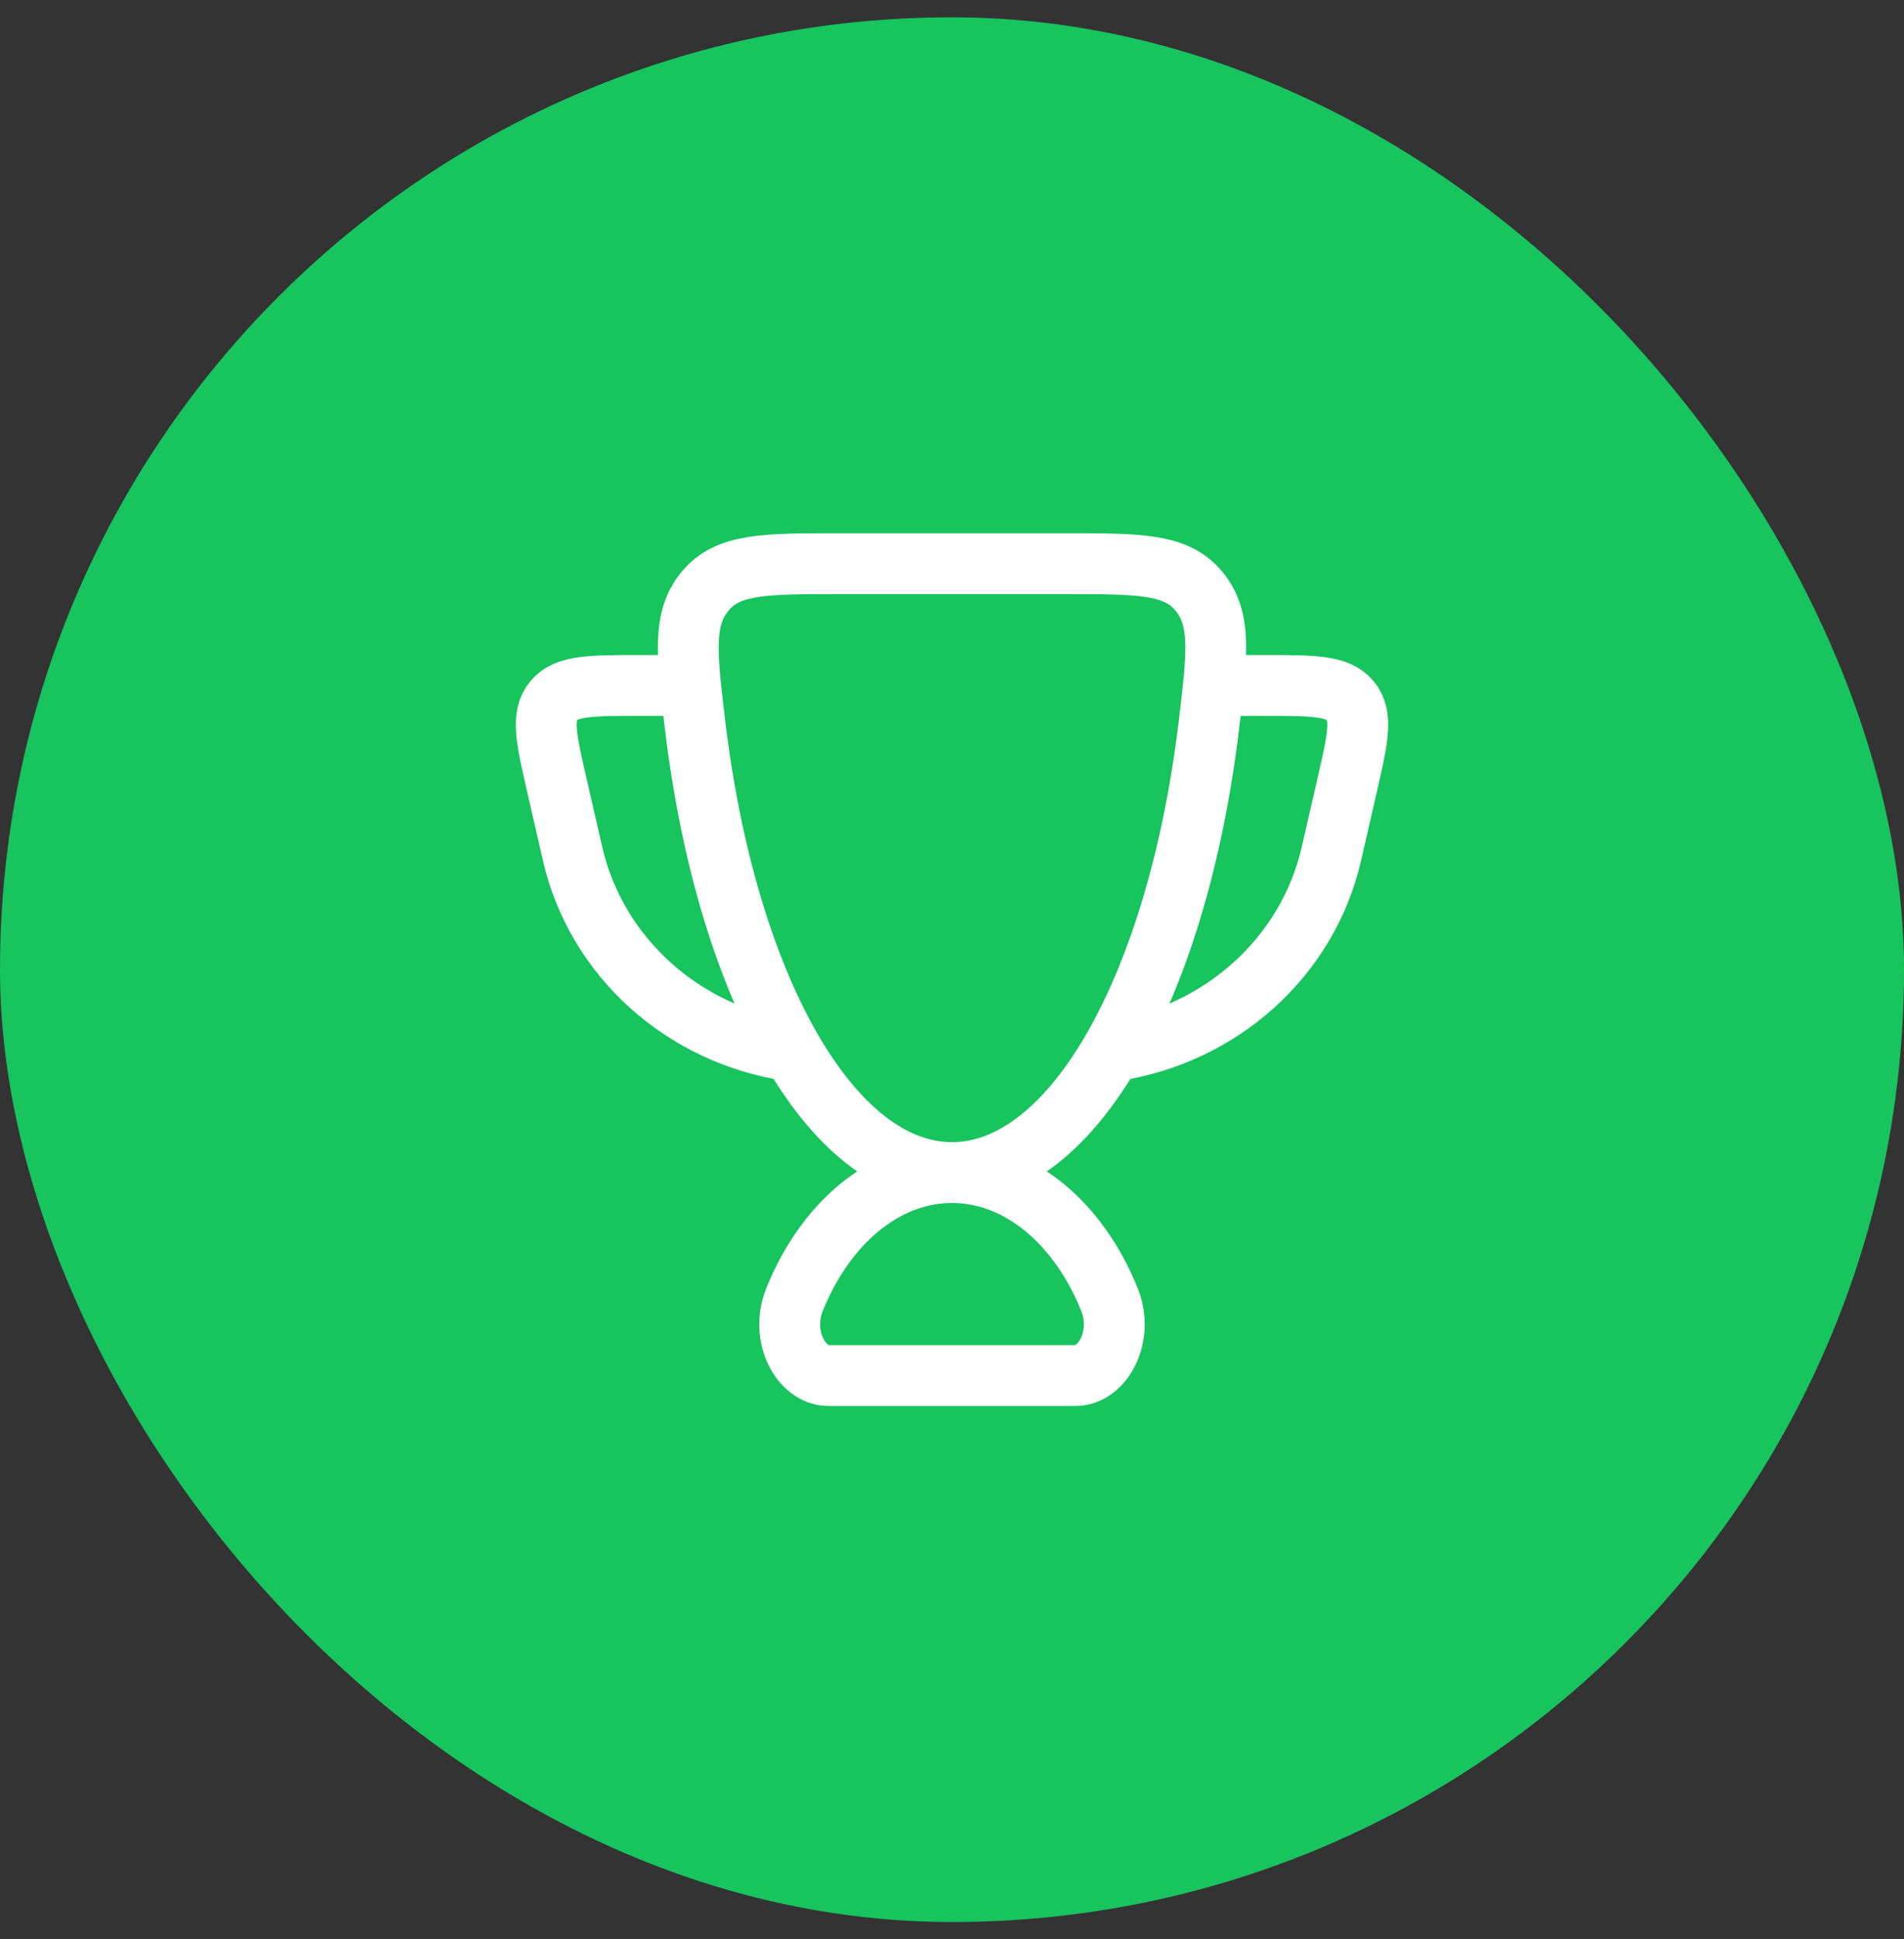
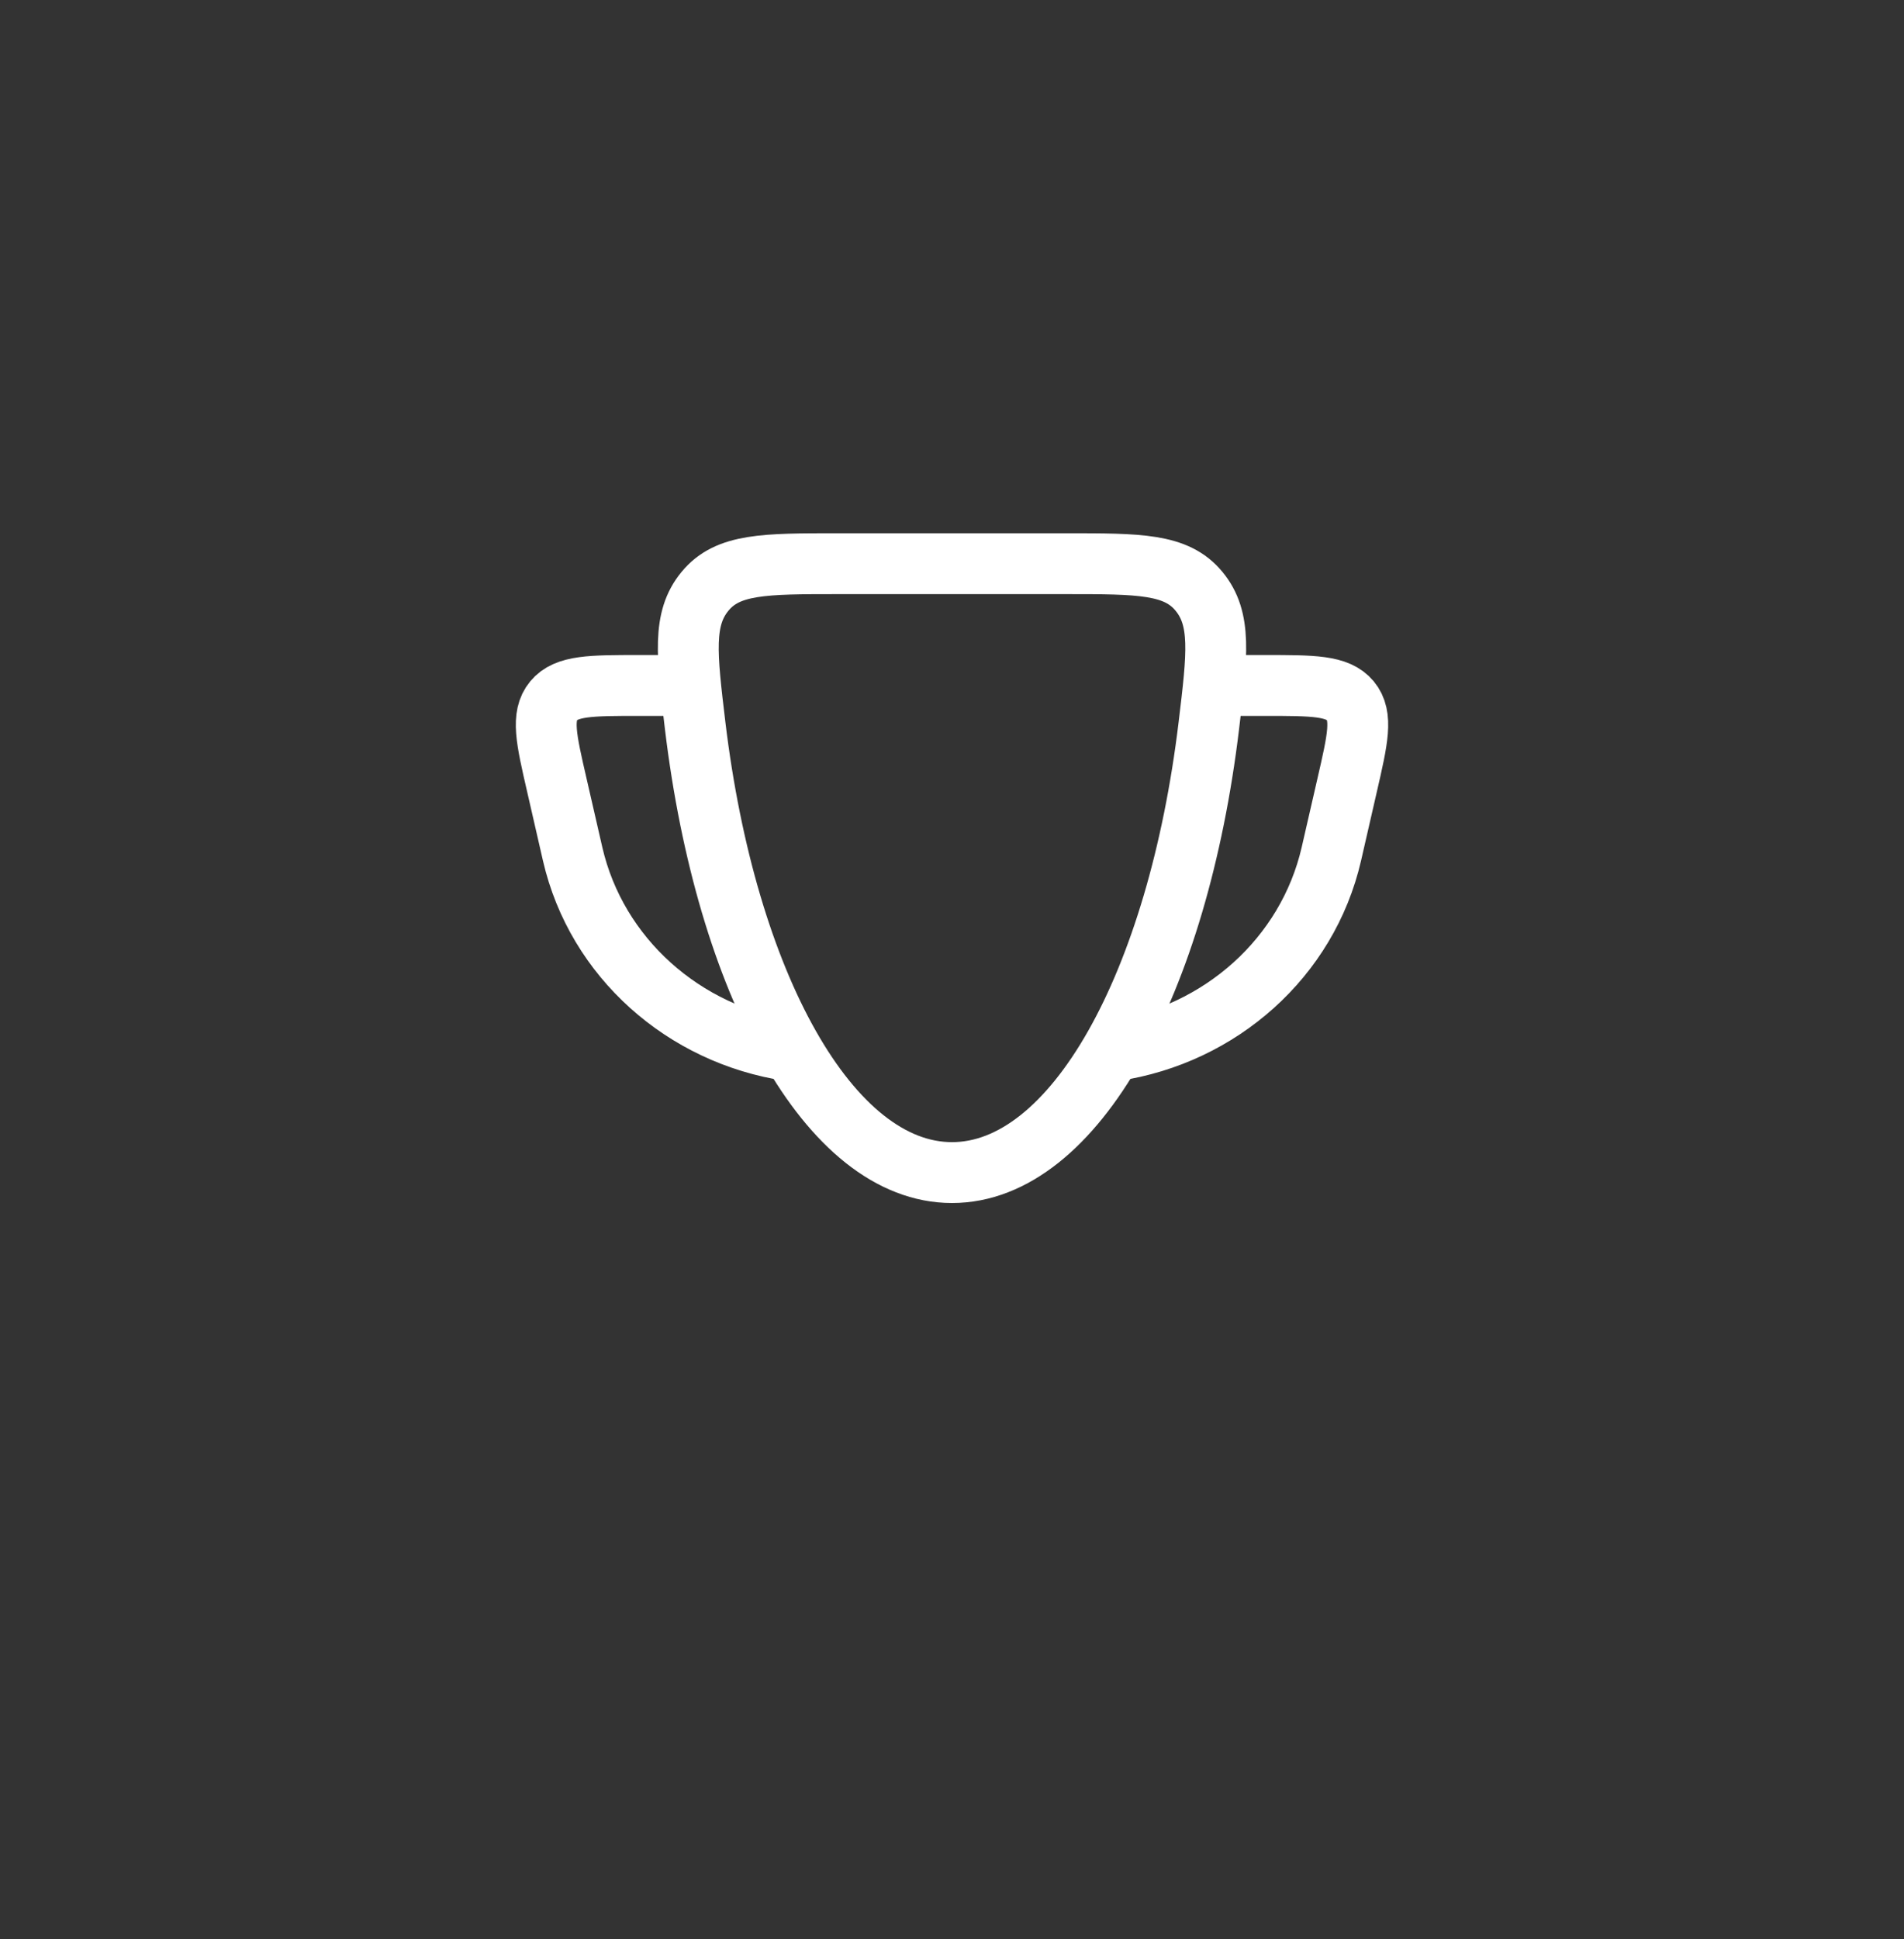
<svg xmlns="http://www.w3.org/2000/svg" width="55" height="56" viewBox="0 0 55 56" fill="none">
  <rect x="0" y="0" width="55" height="56" fill="#333333" stroke="none" />
-   <rect y="0.5" width="55" height="55" rx="27.5" fill="#17C45D" />
-   <path d="M27.5 33.859C25.538 33.859 23.831 35.342 22.95 37.529C22.528 38.575 23.133 39.72 23.934 39.72H31.064C31.867 39.72 32.471 38.575 32.05 37.529C31.169 35.342 29.462 33.859 27.5 33.859Z" stroke="white" stroke-width="1.758" stroke-linecap="round" />
  <path d="M35.118 19.793H36.527C37.935 19.793 38.638 19.793 39.006 20.235C39.373 20.678 39.221 21.341 38.915 22.669L38.458 24.662C37.767 27.655 35.248 29.882 32.188 30.342M19.881 19.793H18.473C17.065 19.793 16.36 19.793 15.994 20.235C15.627 20.678 15.779 21.341 16.085 22.669L16.542 24.662C17.233 27.655 19.753 29.882 22.812 30.342" stroke="white" stroke-width="1.758" stroke-linecap="round" stroke-linejoin="round" />
  <path d="M27.5 33.859C31.04 33.859 34.023 28.394 34.919 20.954C35.167 18.898 35.291 17.869 34.634 17.073C33.978 16.277 32.917 16.277 30.797 16.277H24.203C22.081 16.277 21.022 16.277 20.366 17.073C19.709 17.869 19.835 18.898 20.081 20.955C20.977 28.394 23.96 33.859 27.5 33.859Z" stroke="white" stroke-width="1.758" stroke-linecap="round" />
</svg>